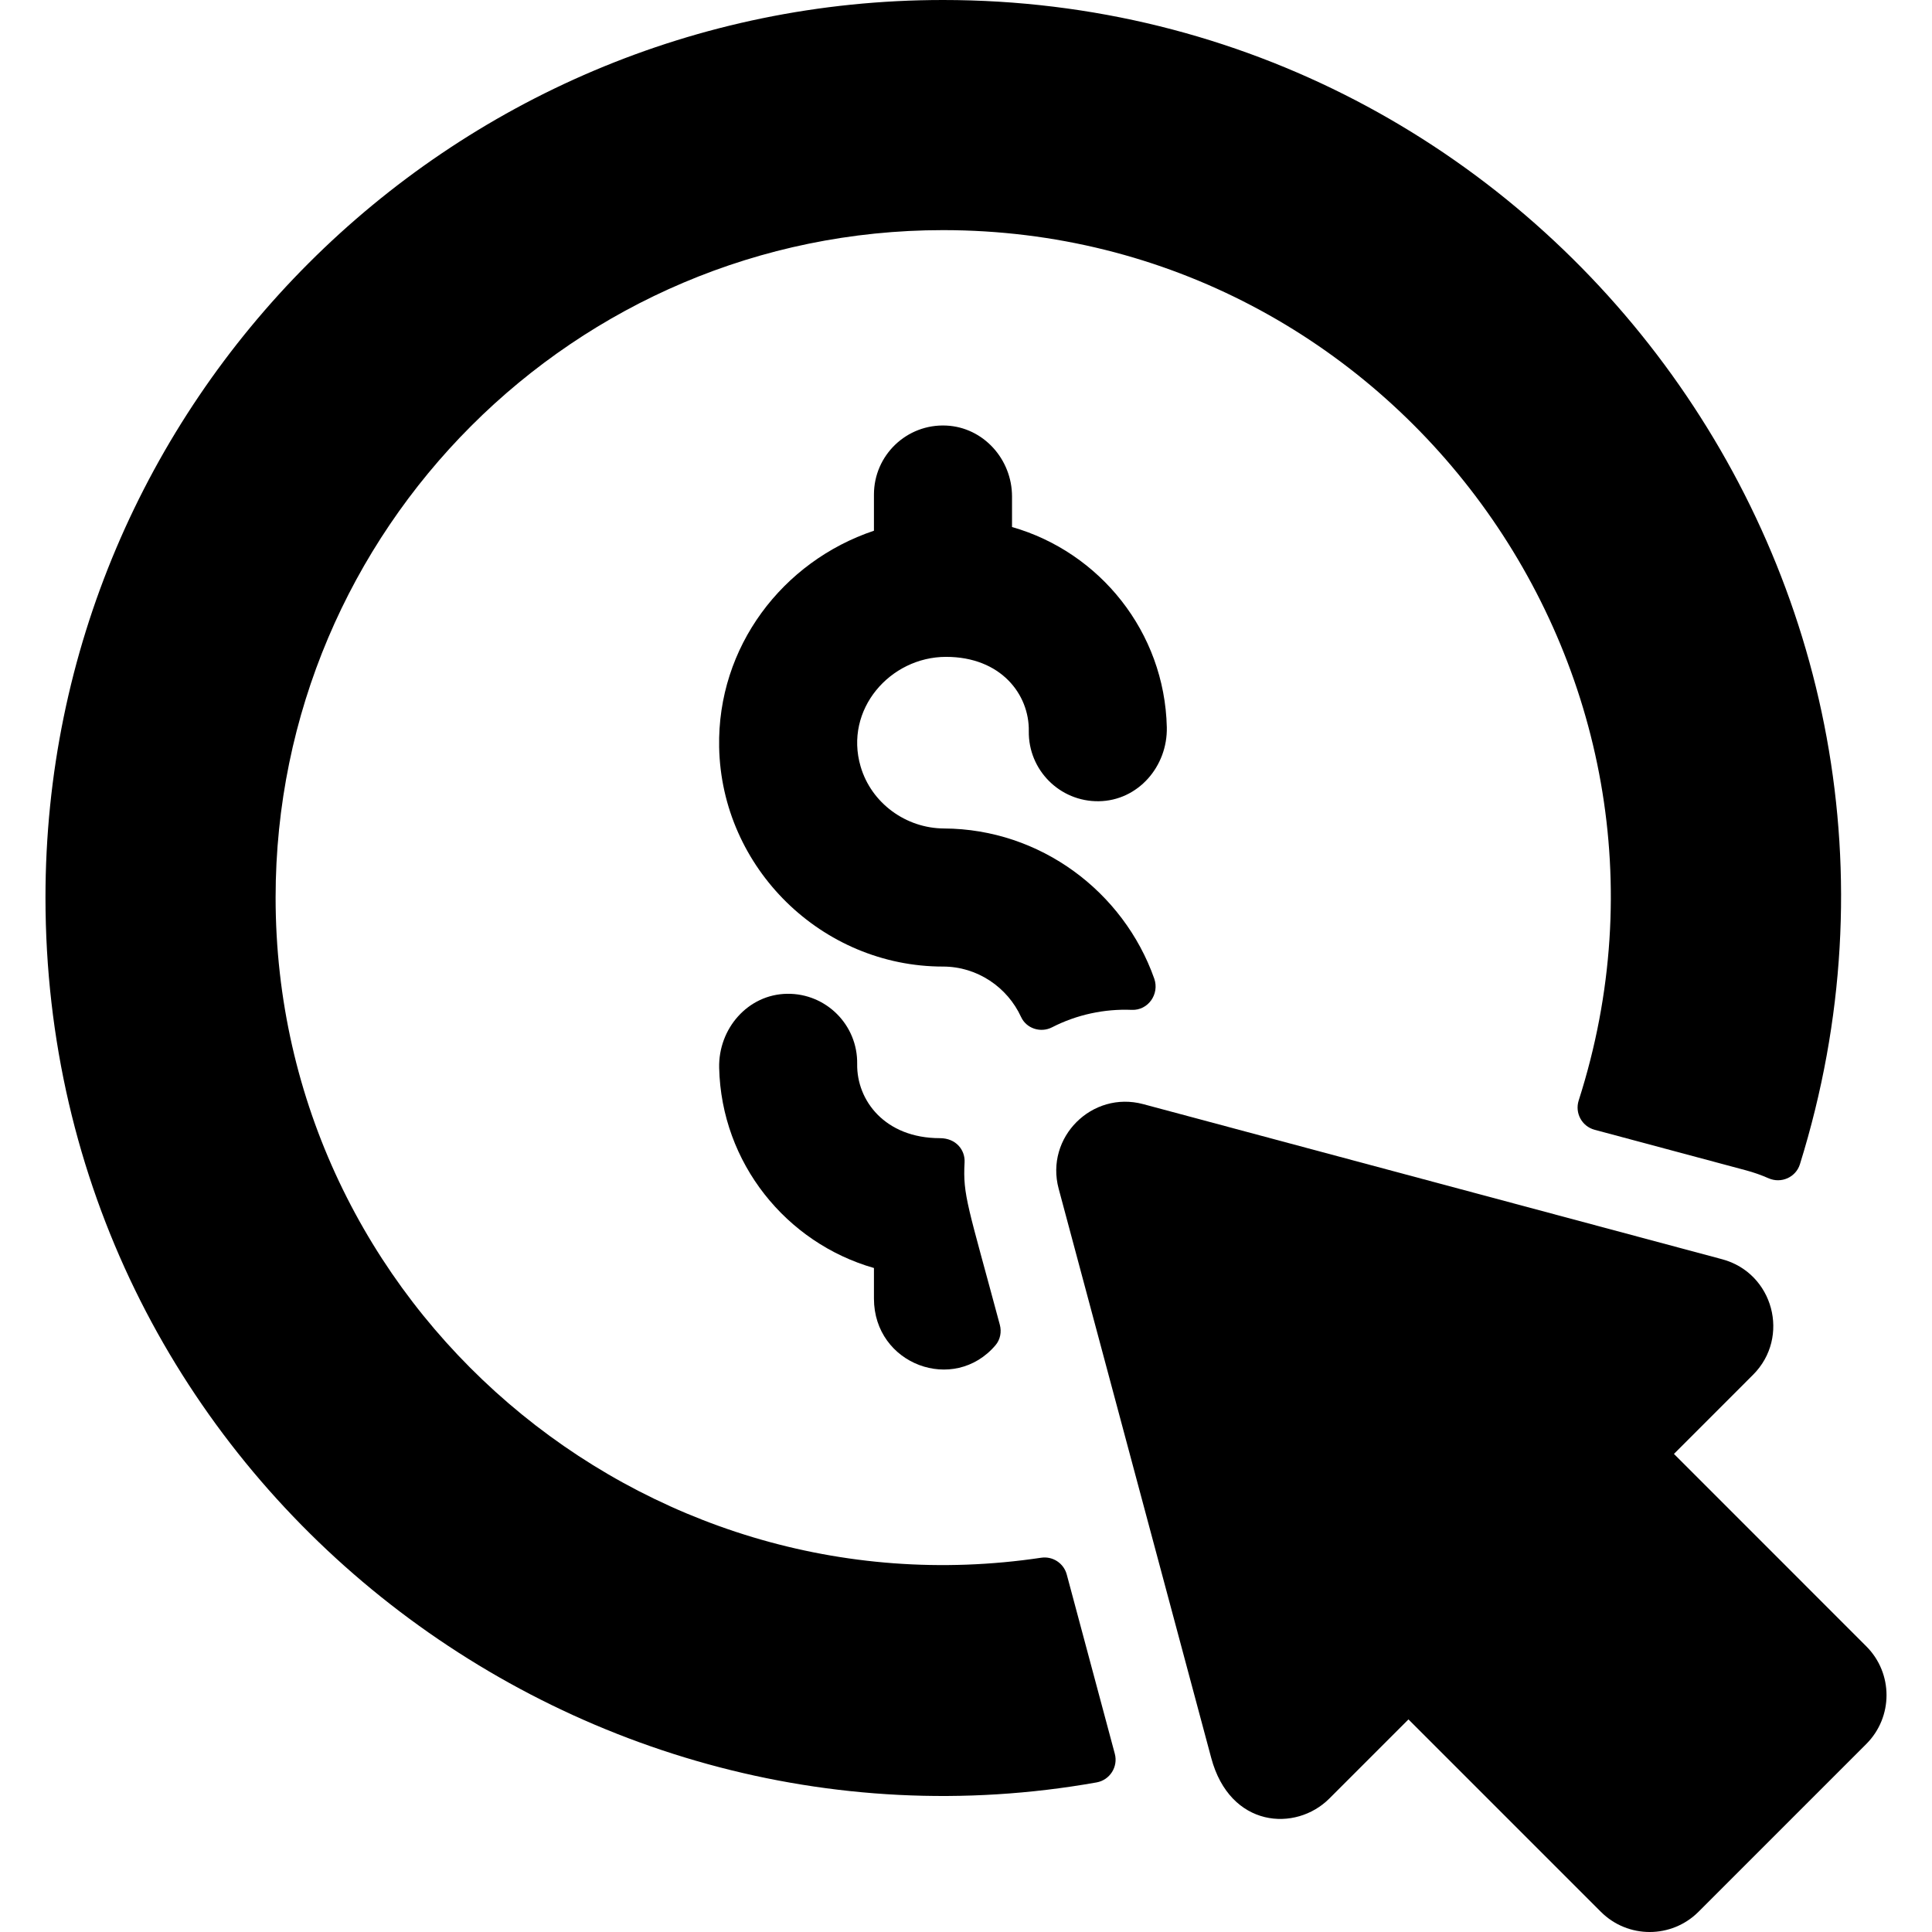
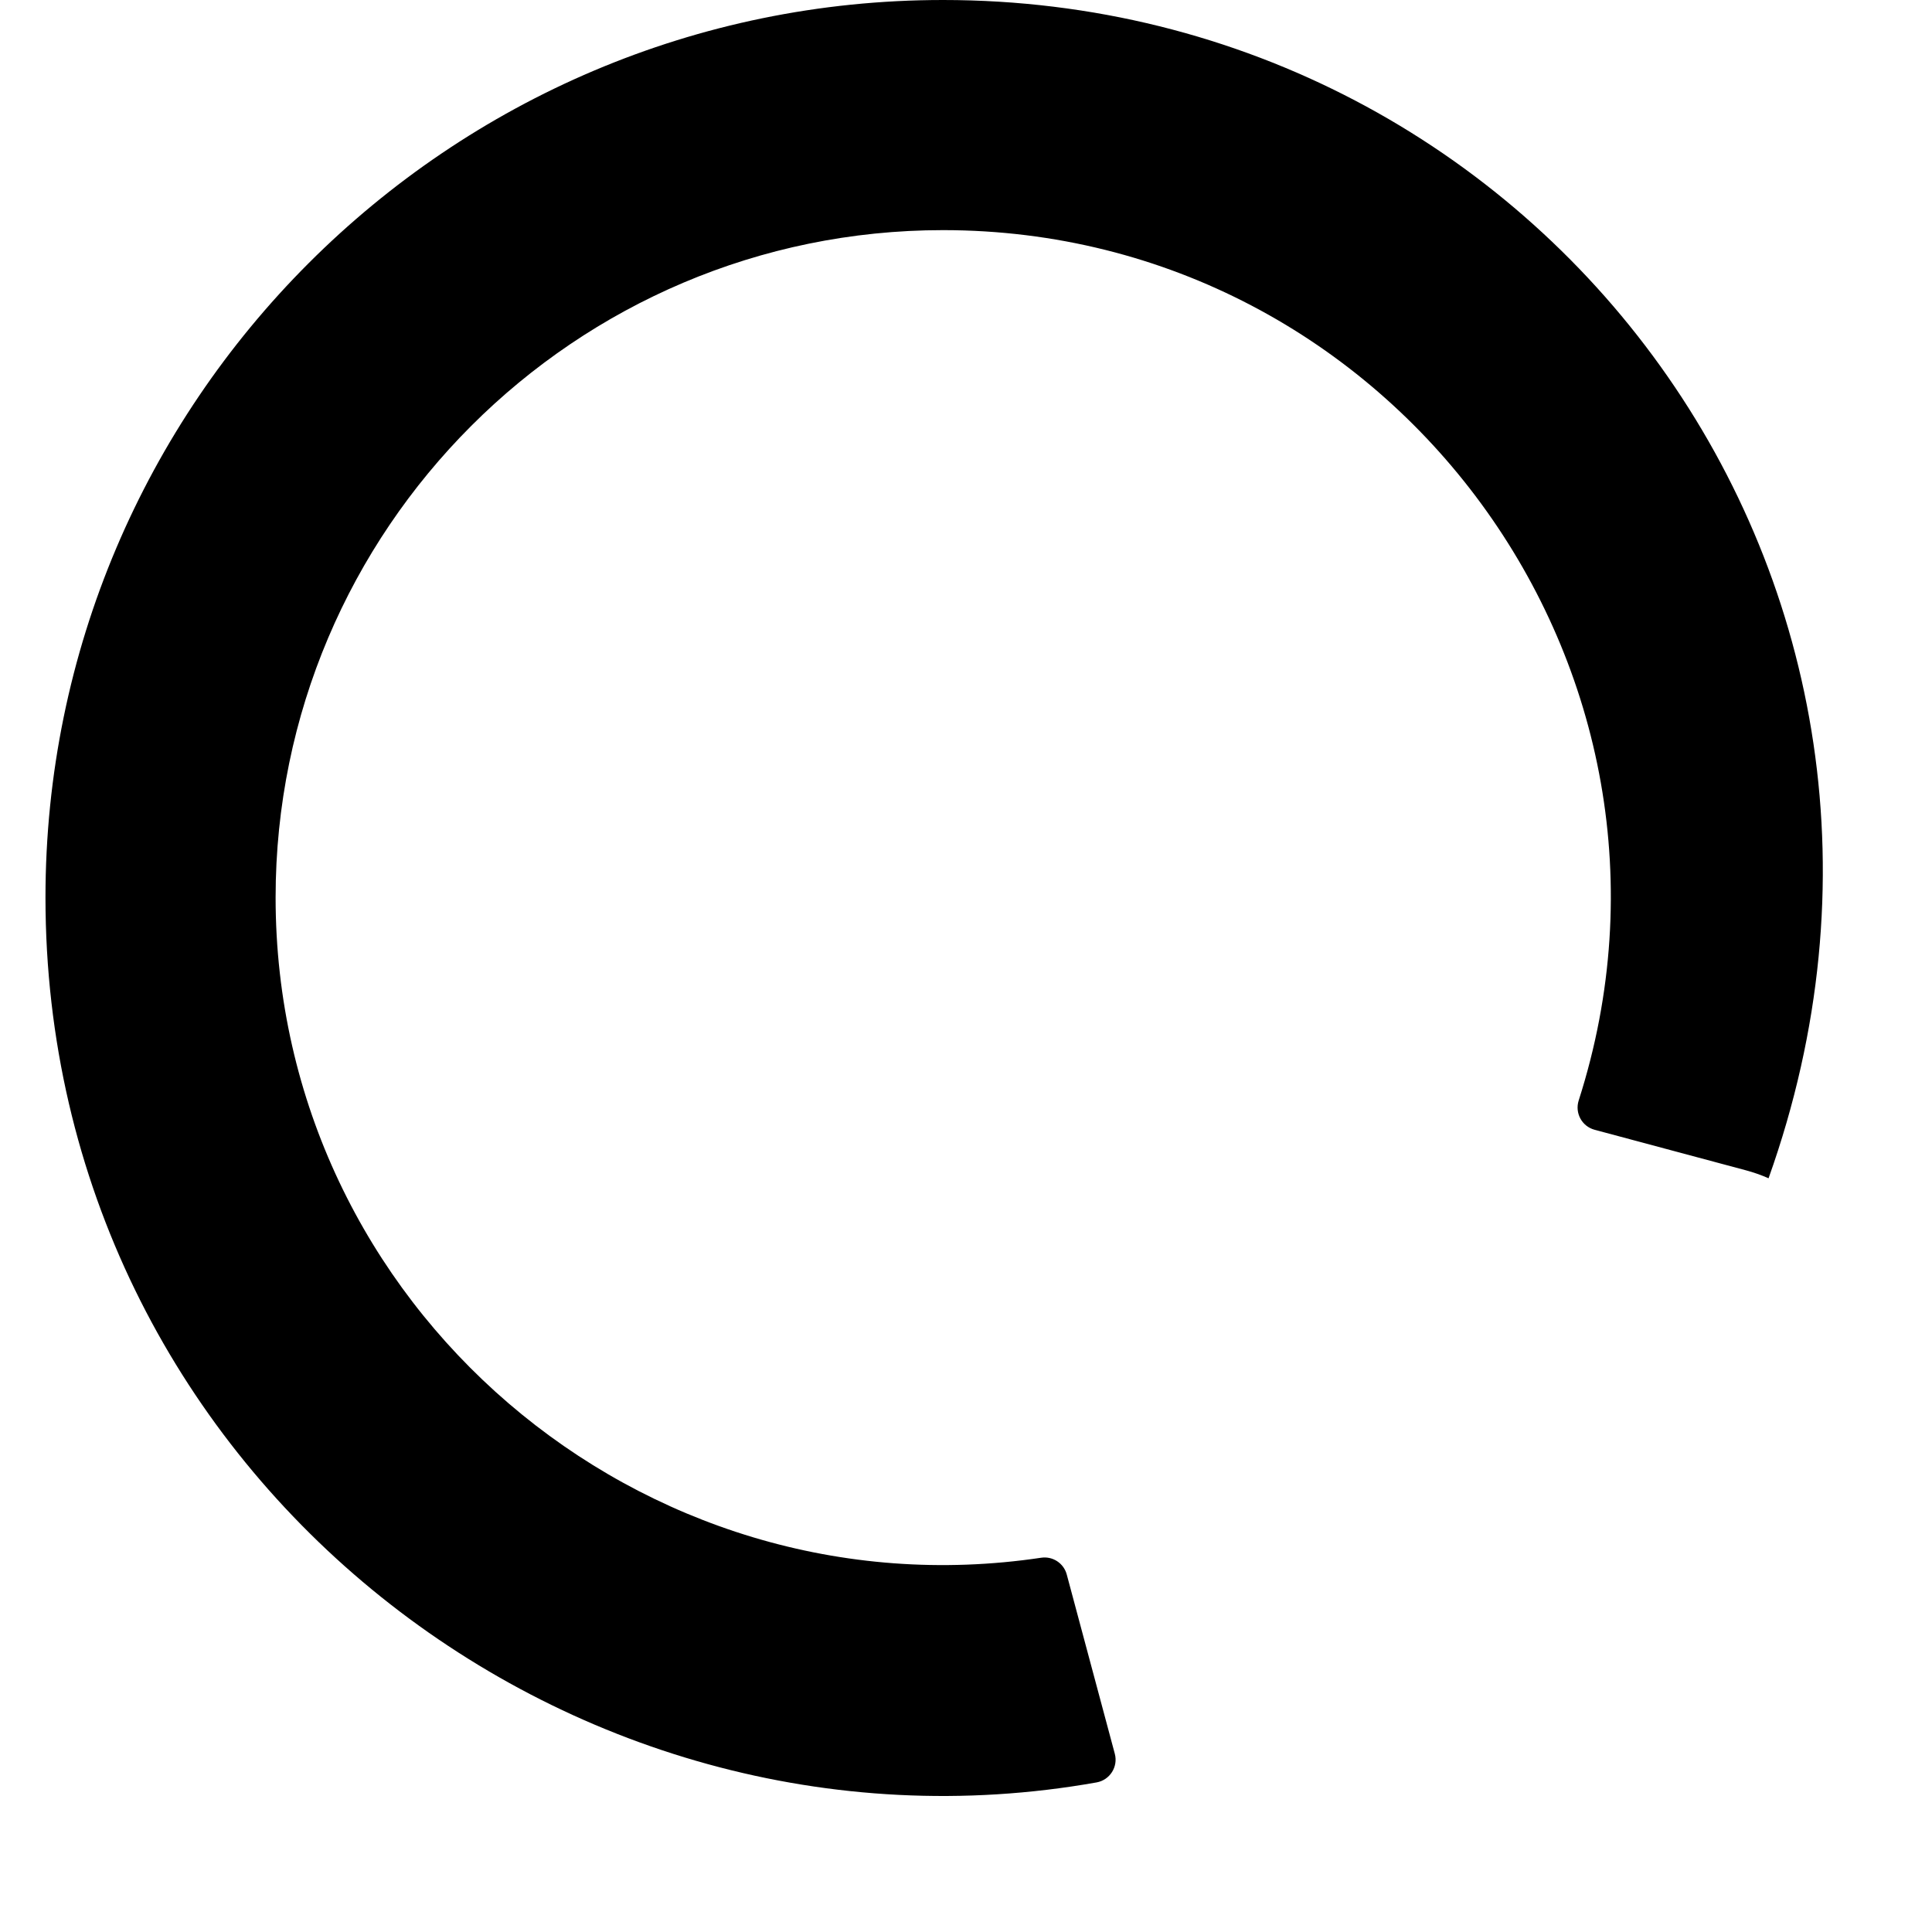
<svg xmlns="http://www.w3.org/2000/svg" fill="#000000" height="800px" width="800px" id="Layer_1" viewBox="0 0 511.999 511.999" xml:space="preserve">
  <g>
    <g>
      <g>
-         <path d="M282.701,417.258c-0.801-2.99-3.714-4.902-6.776-4.445C170.016,428.644,73.038,346.171,73.038,237.85    c0-97.522,79.341-176.863,176.863-176.863c119.226,0,205.029,116.522,168.471,230.64c-1.066,3.326,0.839,6.868,4.213,7.772    l40.109,10.746c2.065,0.554,4.067,1.261,5.994,2.108c3.338,1.466,7.227-0.243,8.311-3.724C524.864,154.762,409.031,0,249.901,0    C118.75,0,12.051,106.7,12.051,237.85c0,151.181,137.666,259.523,278.547,234.509c3.525-0.626,5.762-4.139,4.836-7.597    L282.701,417.258z" />
-         <path d="M250.711,174.075c14.56,0,22.086,9.975,21.931,19.667c-0.165,10.324,8.224,18.729,18.54,18.593    c10.408-0.137,18.277-9.225,18.034-19.631c-0.588-25.217-17.769-46.391-41.02-53.038v-8.094c0-9.852-7.571-18.328-17.412-18.791    c-10.507-0.495-19.18,7.877-19.18,18.275v9.59c-24.297,8.159-41.532,30.828-41.025,57.321    c0.614,32.082,27.225,58.182,59.321,58.182c9.121,0,17.085,5.499,20.688,13.351c1.415,3.082,5.195,4.295,8.213,2.748    c6.565-3.364,13.878-4.925,21.133-4.623c4.337,0.18,7.397-4.196,5.95-8.289c-8.133-23.006-30.157-39.656-55.701-39.78    c-10.123-0.049-19.267-6.71-22.112-16.425C223.653,188.033,235.903,174.075,250.711,174.075z" />
-         <path d="M263.83,356.481c1.258-1.482,1.638-3.521,1.136-5.399c-8.469-31.599-9.829-34.283-9.344-43.045    c0.179-3.251-2.239-6.412-6.531-6.412c-14.56,0-22.086-9.976-21.931-19.667c0.165-10.324-8.224-18.729-18.54-18.593    c-10.408,0.138-18.277,9.225-18.034,19.631c0.588,25.218,17.769,46.391,41.02,53.038v8.106    C231.605,361.61,252.802,369.473,263.83,356.481z" />
-         <path d="M494.59,436.295l-50.98-50.993l20.976-20.983c9.937-9.943,5.389-26.967-8.206-30.608l-153.417-41.105    c-13.578-3.636-26.052,8.813-22.408,22.409c0.329,1.229,39.938,149.009,40.431,150.849c4.962,18.551,22.397,19.672,31.296,10.77    l20.977-20.977l50.984,50.983c7.145,7.146,18.73,7.144,25.874,0l44.472-44.472C501.734,455.024,501.736,443.442,494.59,436.295z" />
+         <path d="M282.701,417.258c-0.801-2.99-3.714-4.902-6.776-4.445C170.016,428.644,73.038,346.171,73.038,237.85    c0-97.522,79.341-176.863,176.863-176.863c119.226,0,205.029,116.522,168.471,230.64c-1.066,3.326,0.839,6.868,4.213,7.772    l40.109,10.746c2.065,0.554,4.067,1.261,5.994,2.108C524.864,154.762,409.031,0,249.901,0    C118.75,0,12.051,106.7,12.051,237.85c0,151.181,137.666,259.523,278.547,234.509c3.525-0.626,5.762-4.139,4.836-7.597    L282.701,417.258z" />
      </g>
    </g>
  </g>
</svg>